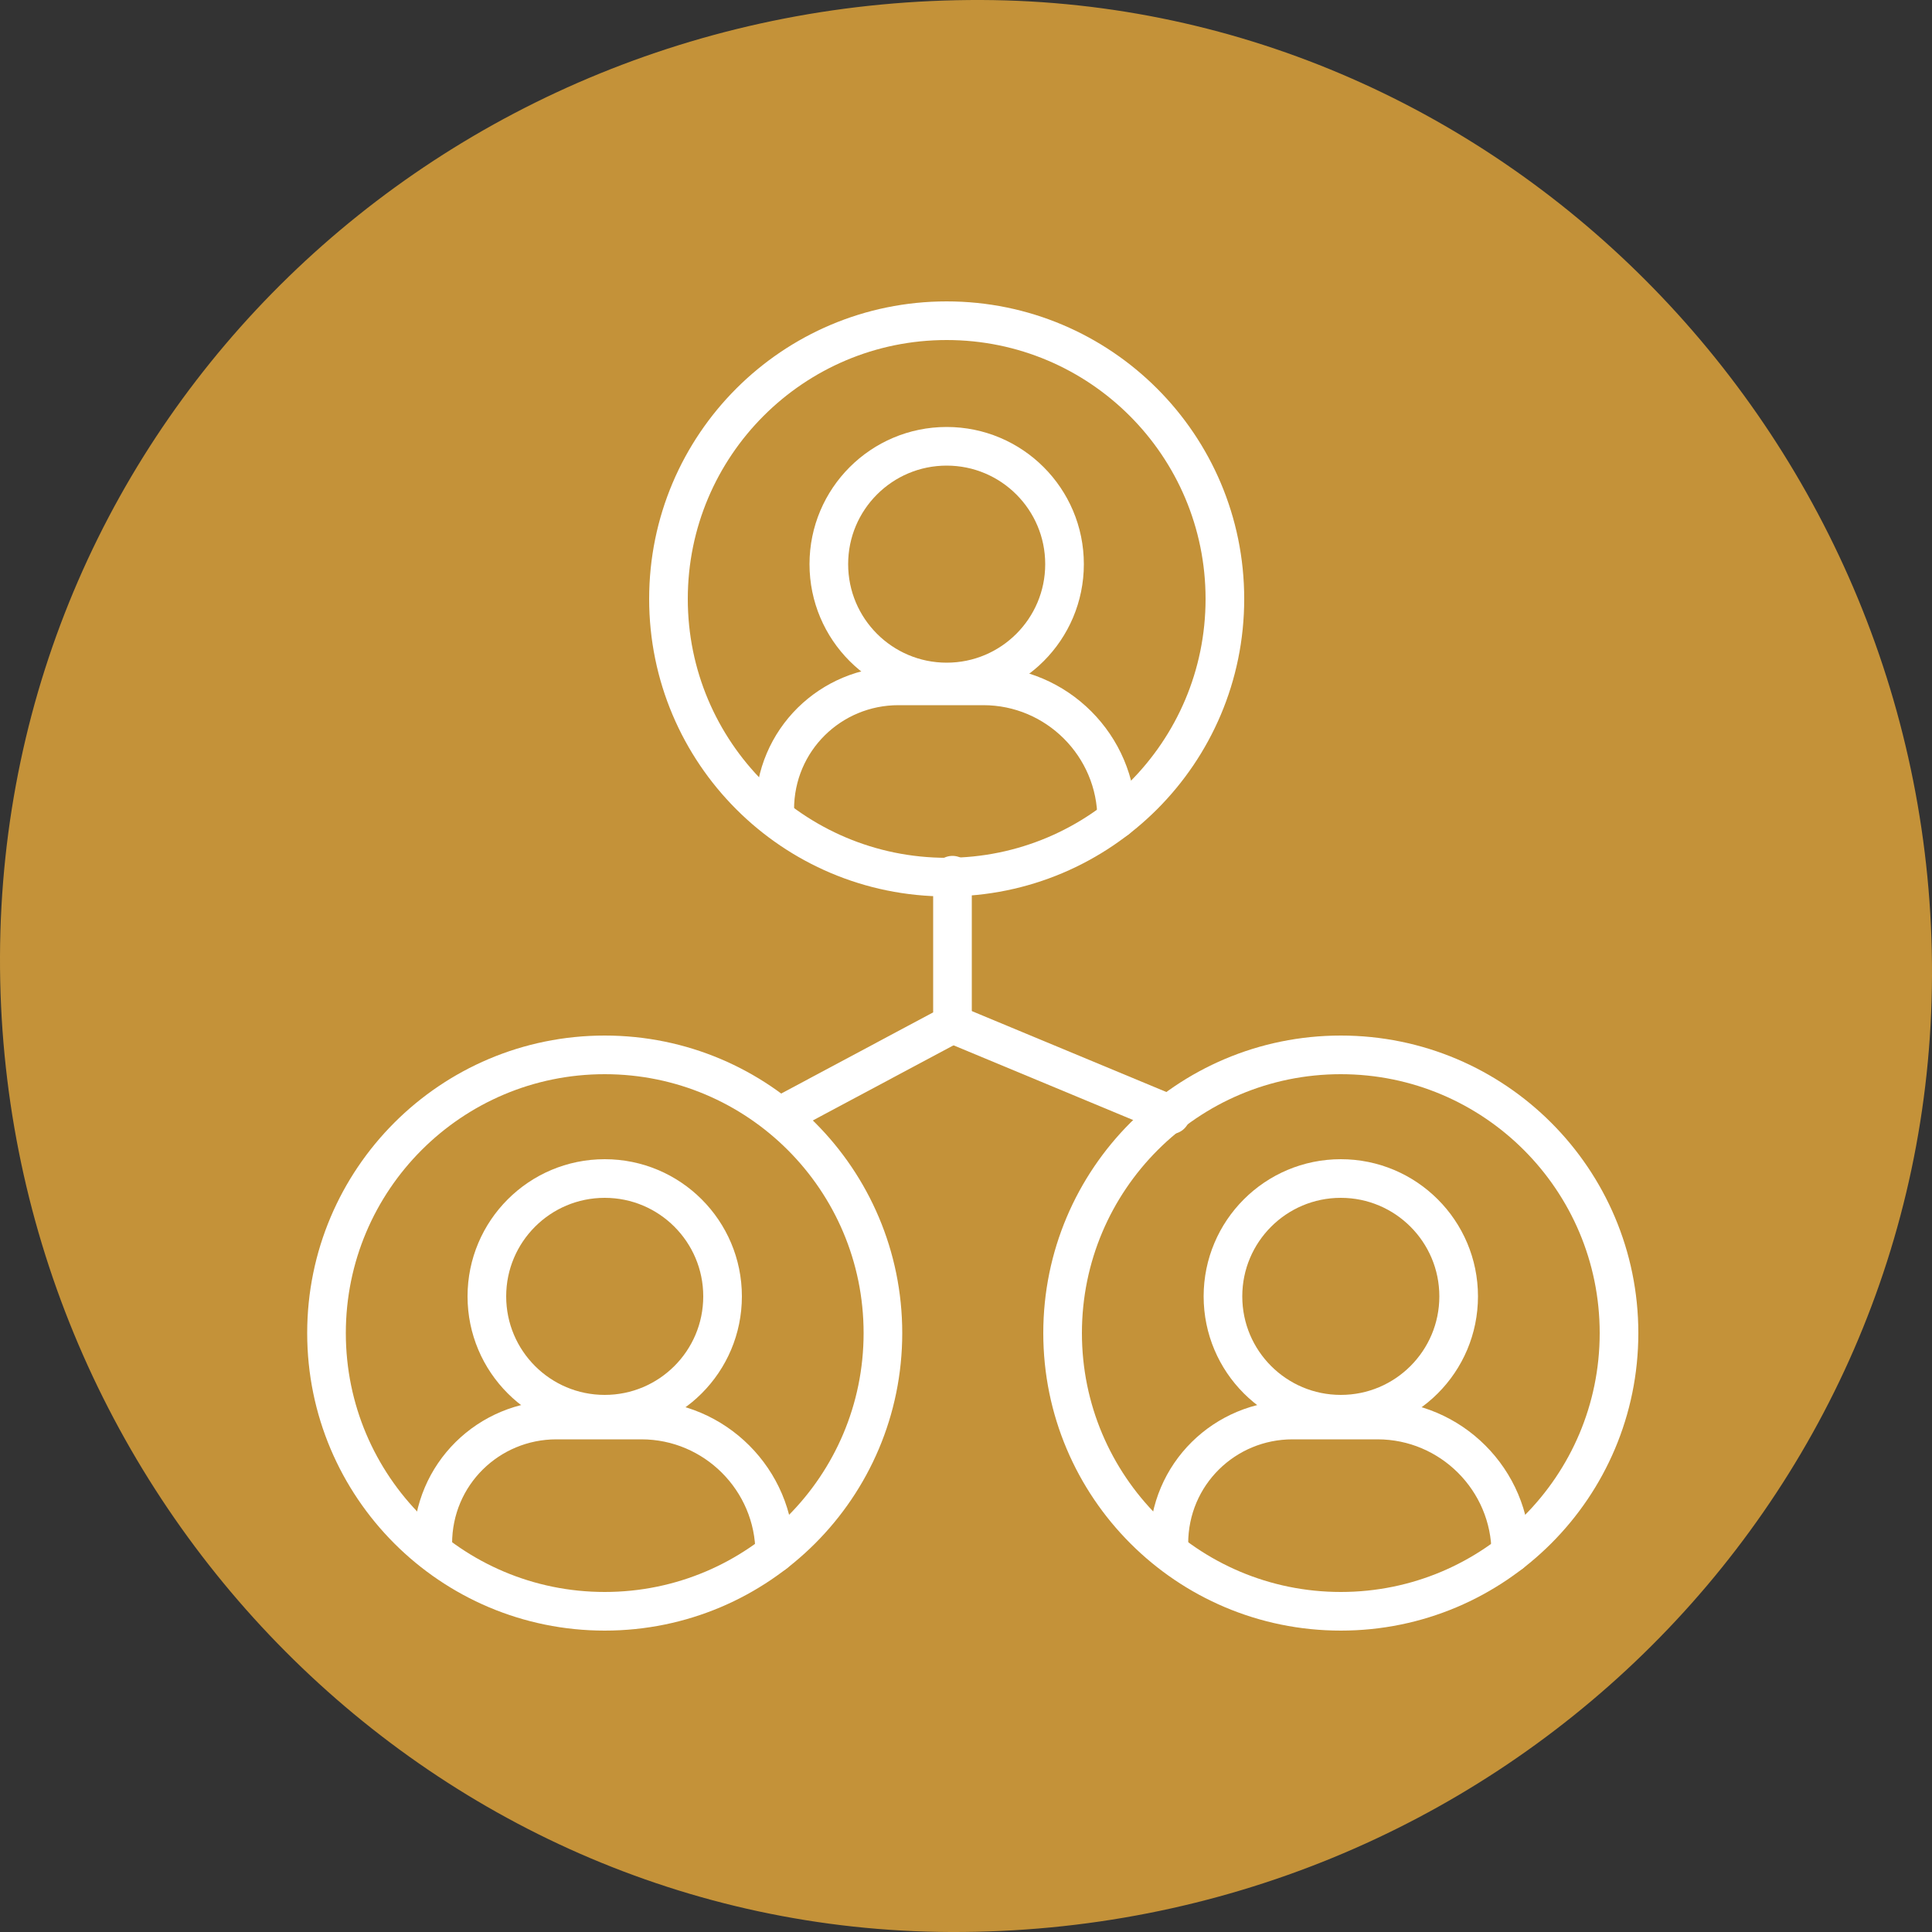
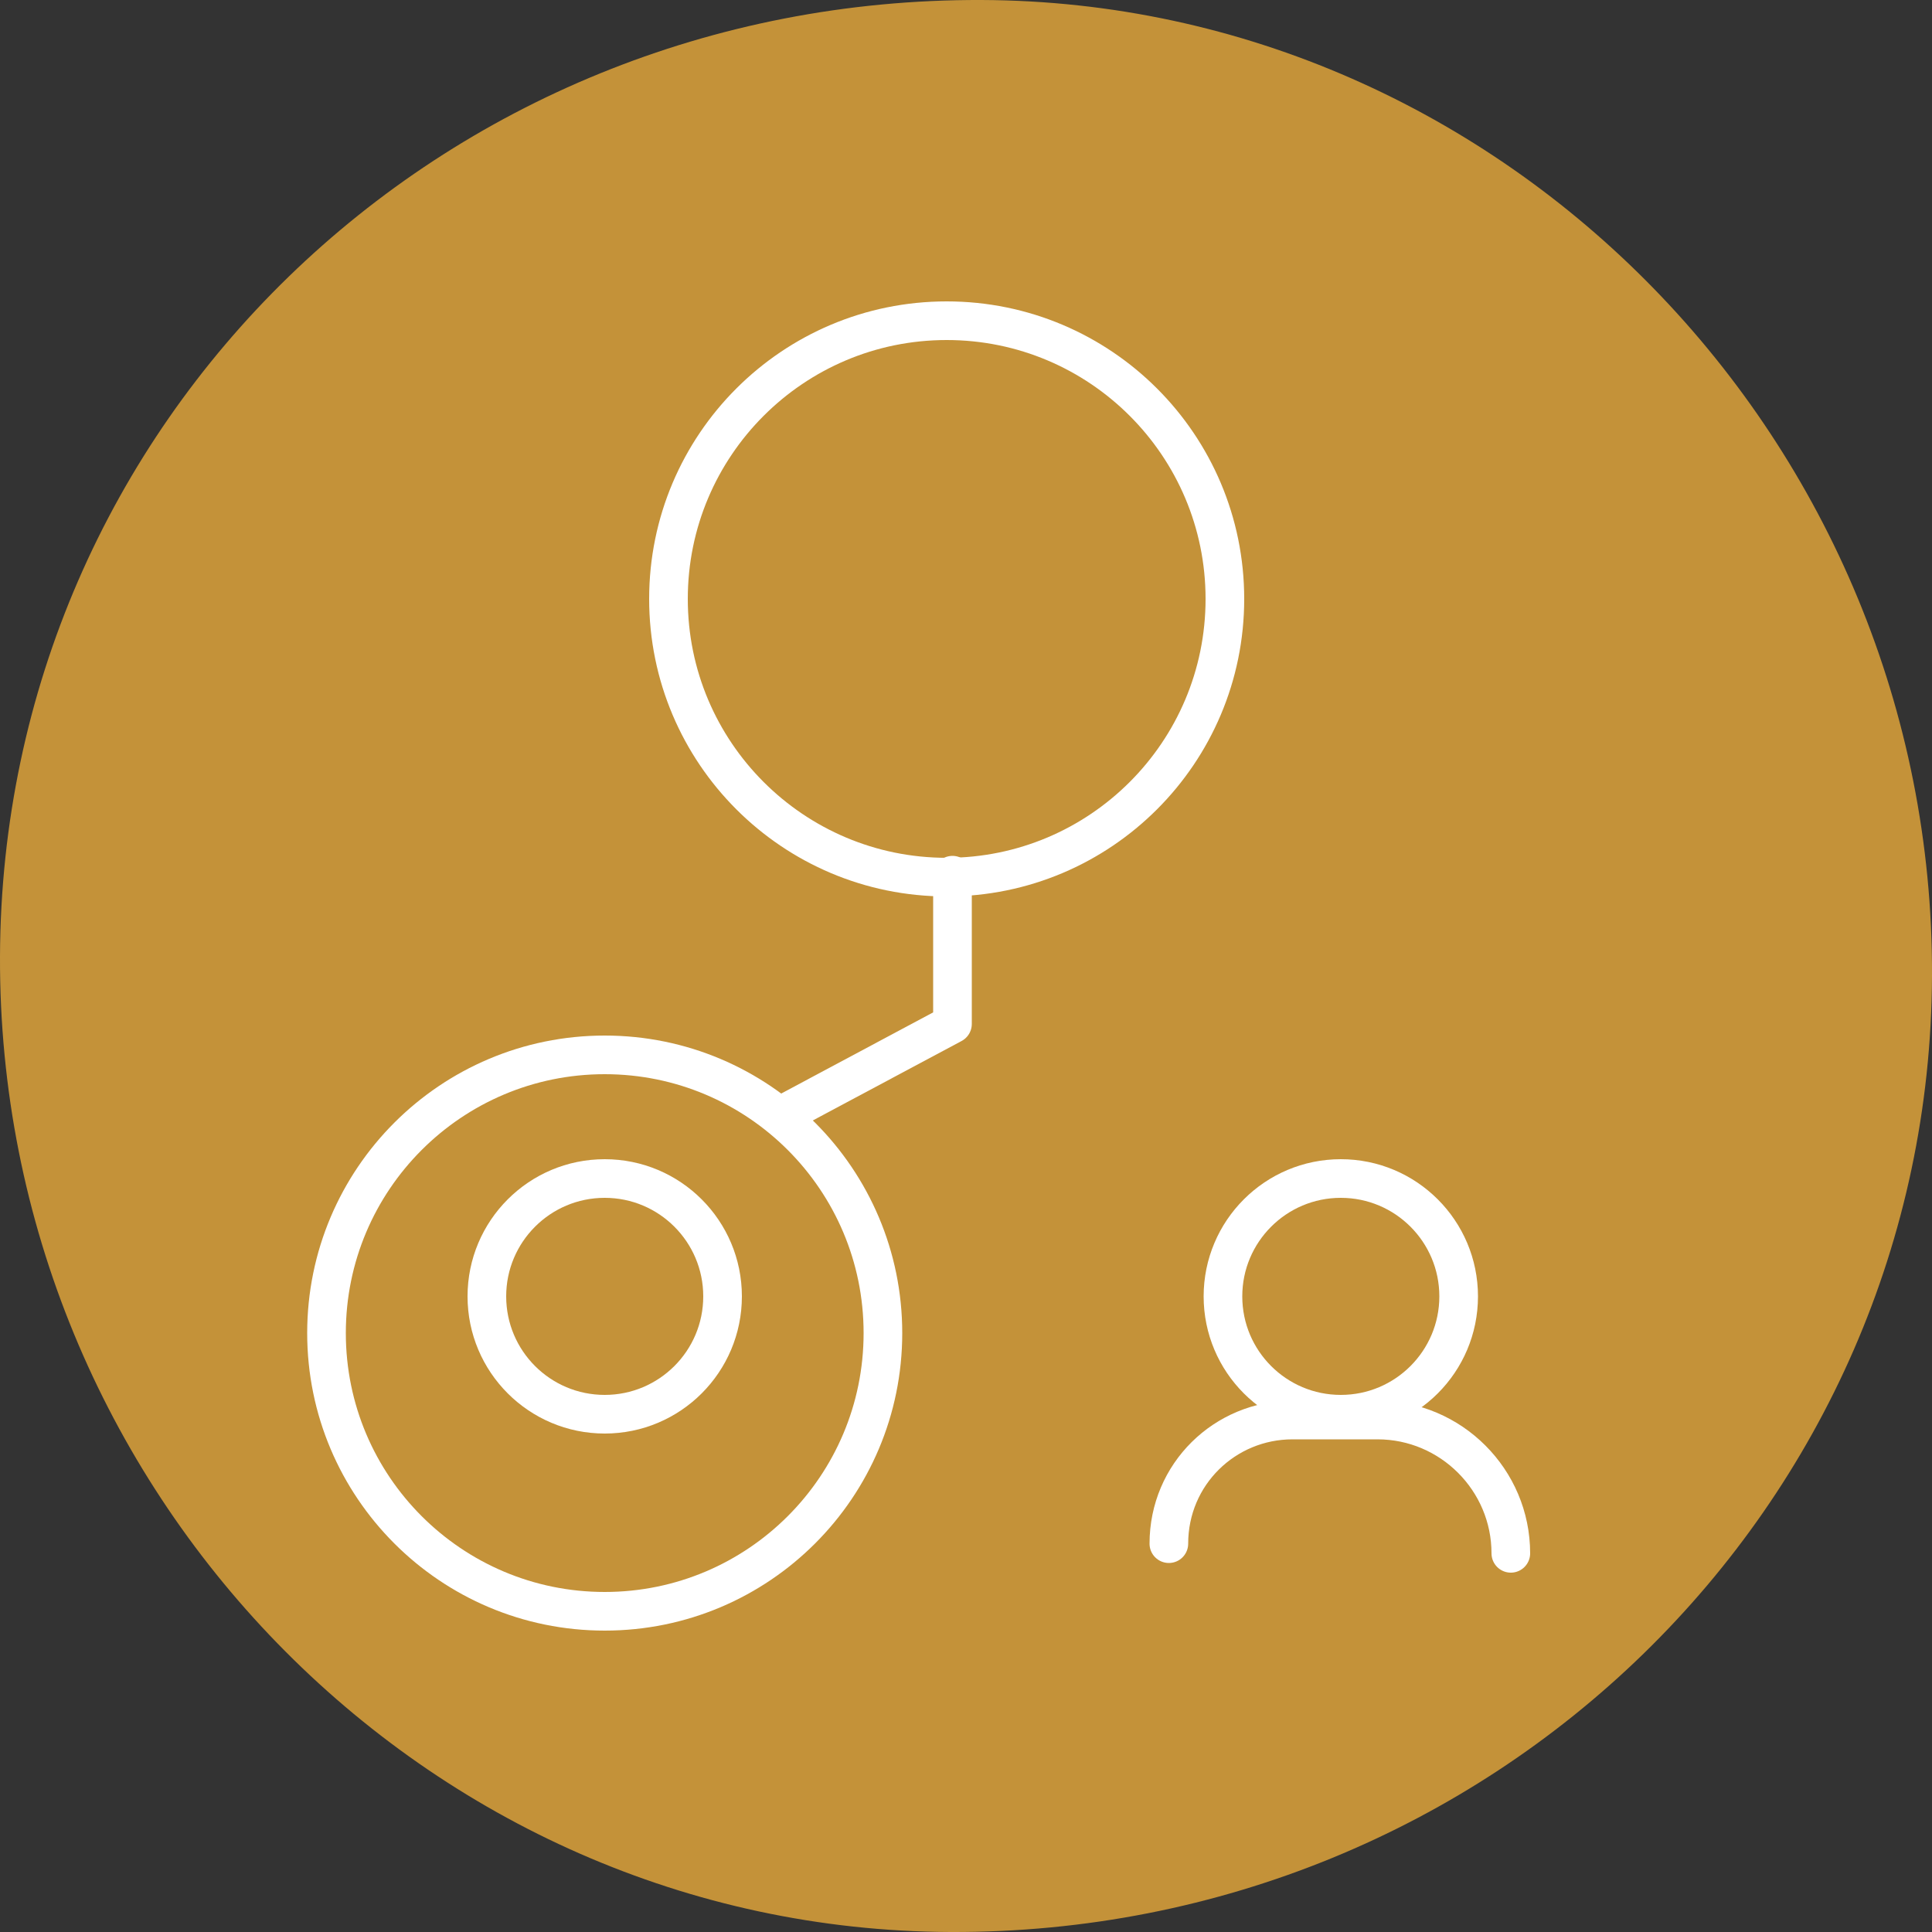
<svg xmlns="http://www.w3.org/2000/svg" version="1.1" id="Layer_1" x="0px" y="0px" viewBox="0 0 100 100" style="enable-background:new 0 0 100 100;" xml:space="preserve">
  <rect x="0" y="0" width="100" height="100" fill="#333333" stroke="none" />
  <style type="text/css">
	.st0{fill:#8A8A8B;}
	.st1{fill:#C49239;}
	.st2{fill:none;stroke:#FFFFFF;stroke-width:2;stroke-linecap:round;stroke-linejoin:round;stroke-miterlimit:10;}
	.st3{fill:#EB223C;}
	.st4{fill:#3785AD;}
</style>
  <g>
    <path class="st1" d="M0,49.5C0.1,21.8,22.8-0.1,50.8,0c27.1,0.1,49.3,22.9,49.2,50.5C99.9,78,77.2,100.1,49.2,100   C22,99.9-0.1,77.1,0,49.5z" />
  </g>
  <g>
    <g>
      <circle class="st2" cx="49" cy="31" r="14.4" />
      <g>
-         <circle class="st2" cx="49" cy="29.2" r="6.1" />
-         <path class="st2" d="M57.8,42.4c0-3.8-3.1-6.9-6.9-6.9h-4.4c-3.5,0-6.4,2.8-6.4,6.4" />
-       </g>
+         </g>
    </g>
    <g>
      <circle class="st2" cx="31.3" cy="69" r="14.4" />
      <g>
        <circle class="st2" cx="31.3" cy="67.1" r="6.1" />
-         <path class="st2" d="M40.1,80.4c0-3.8-3.1-6.9-6.9-6.9h-4.4c-3.5,0-6.4,2.8-6.4,6.4" />
      </g>
    </g>
    <g>
-       <circle class="st2" cx="69.4" cy="69" r="14.4" />
      <g>
        <circle class="st2" cx="69.4" cy="67.1" r="6.1" />
        <path class="st2" d="M78.2,80.4c0-3.8-3.1-6.9-6.9-6.9h-4.4c-3.5,0-6.4,2.8-6.4,6.4" />
      </g>
    </g>
    <polyline class="st2" points="40.5,57.7 49.3,53 49.3,45.3  " />
-     <line class="st2" x1="60.6" y1="57.7" x2="49.3" y2="53" />
  </g>
</svg>